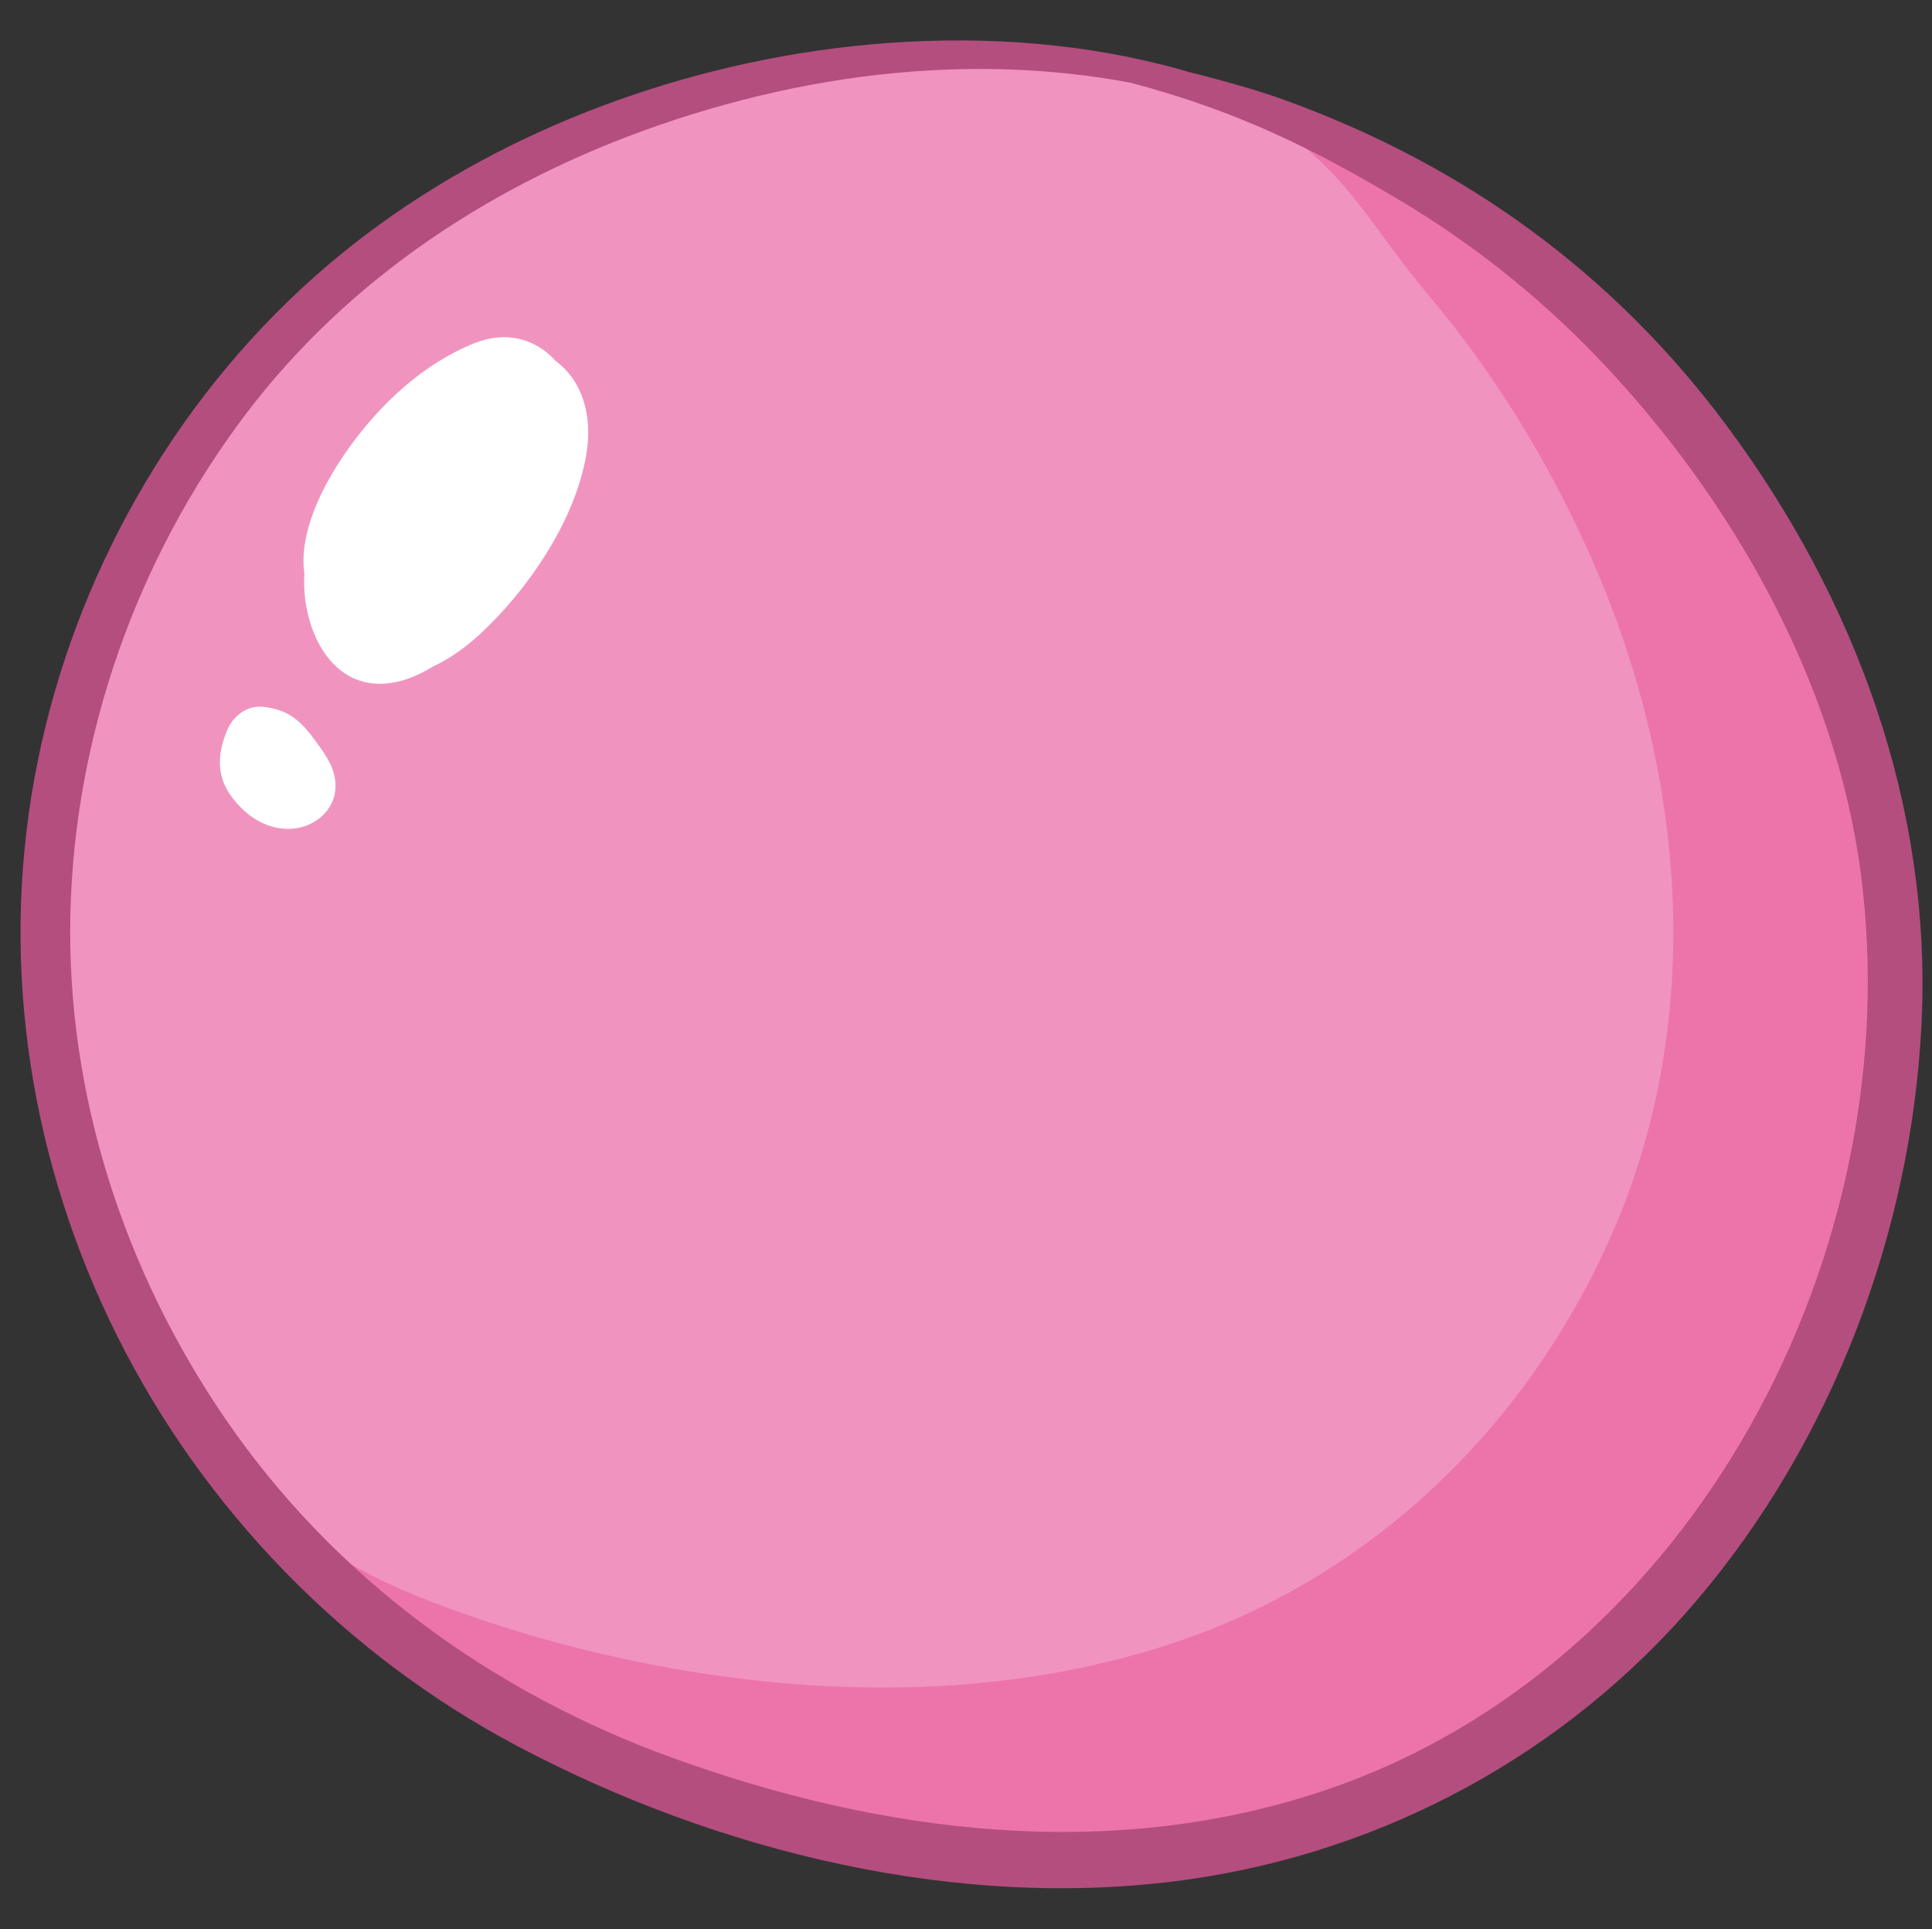
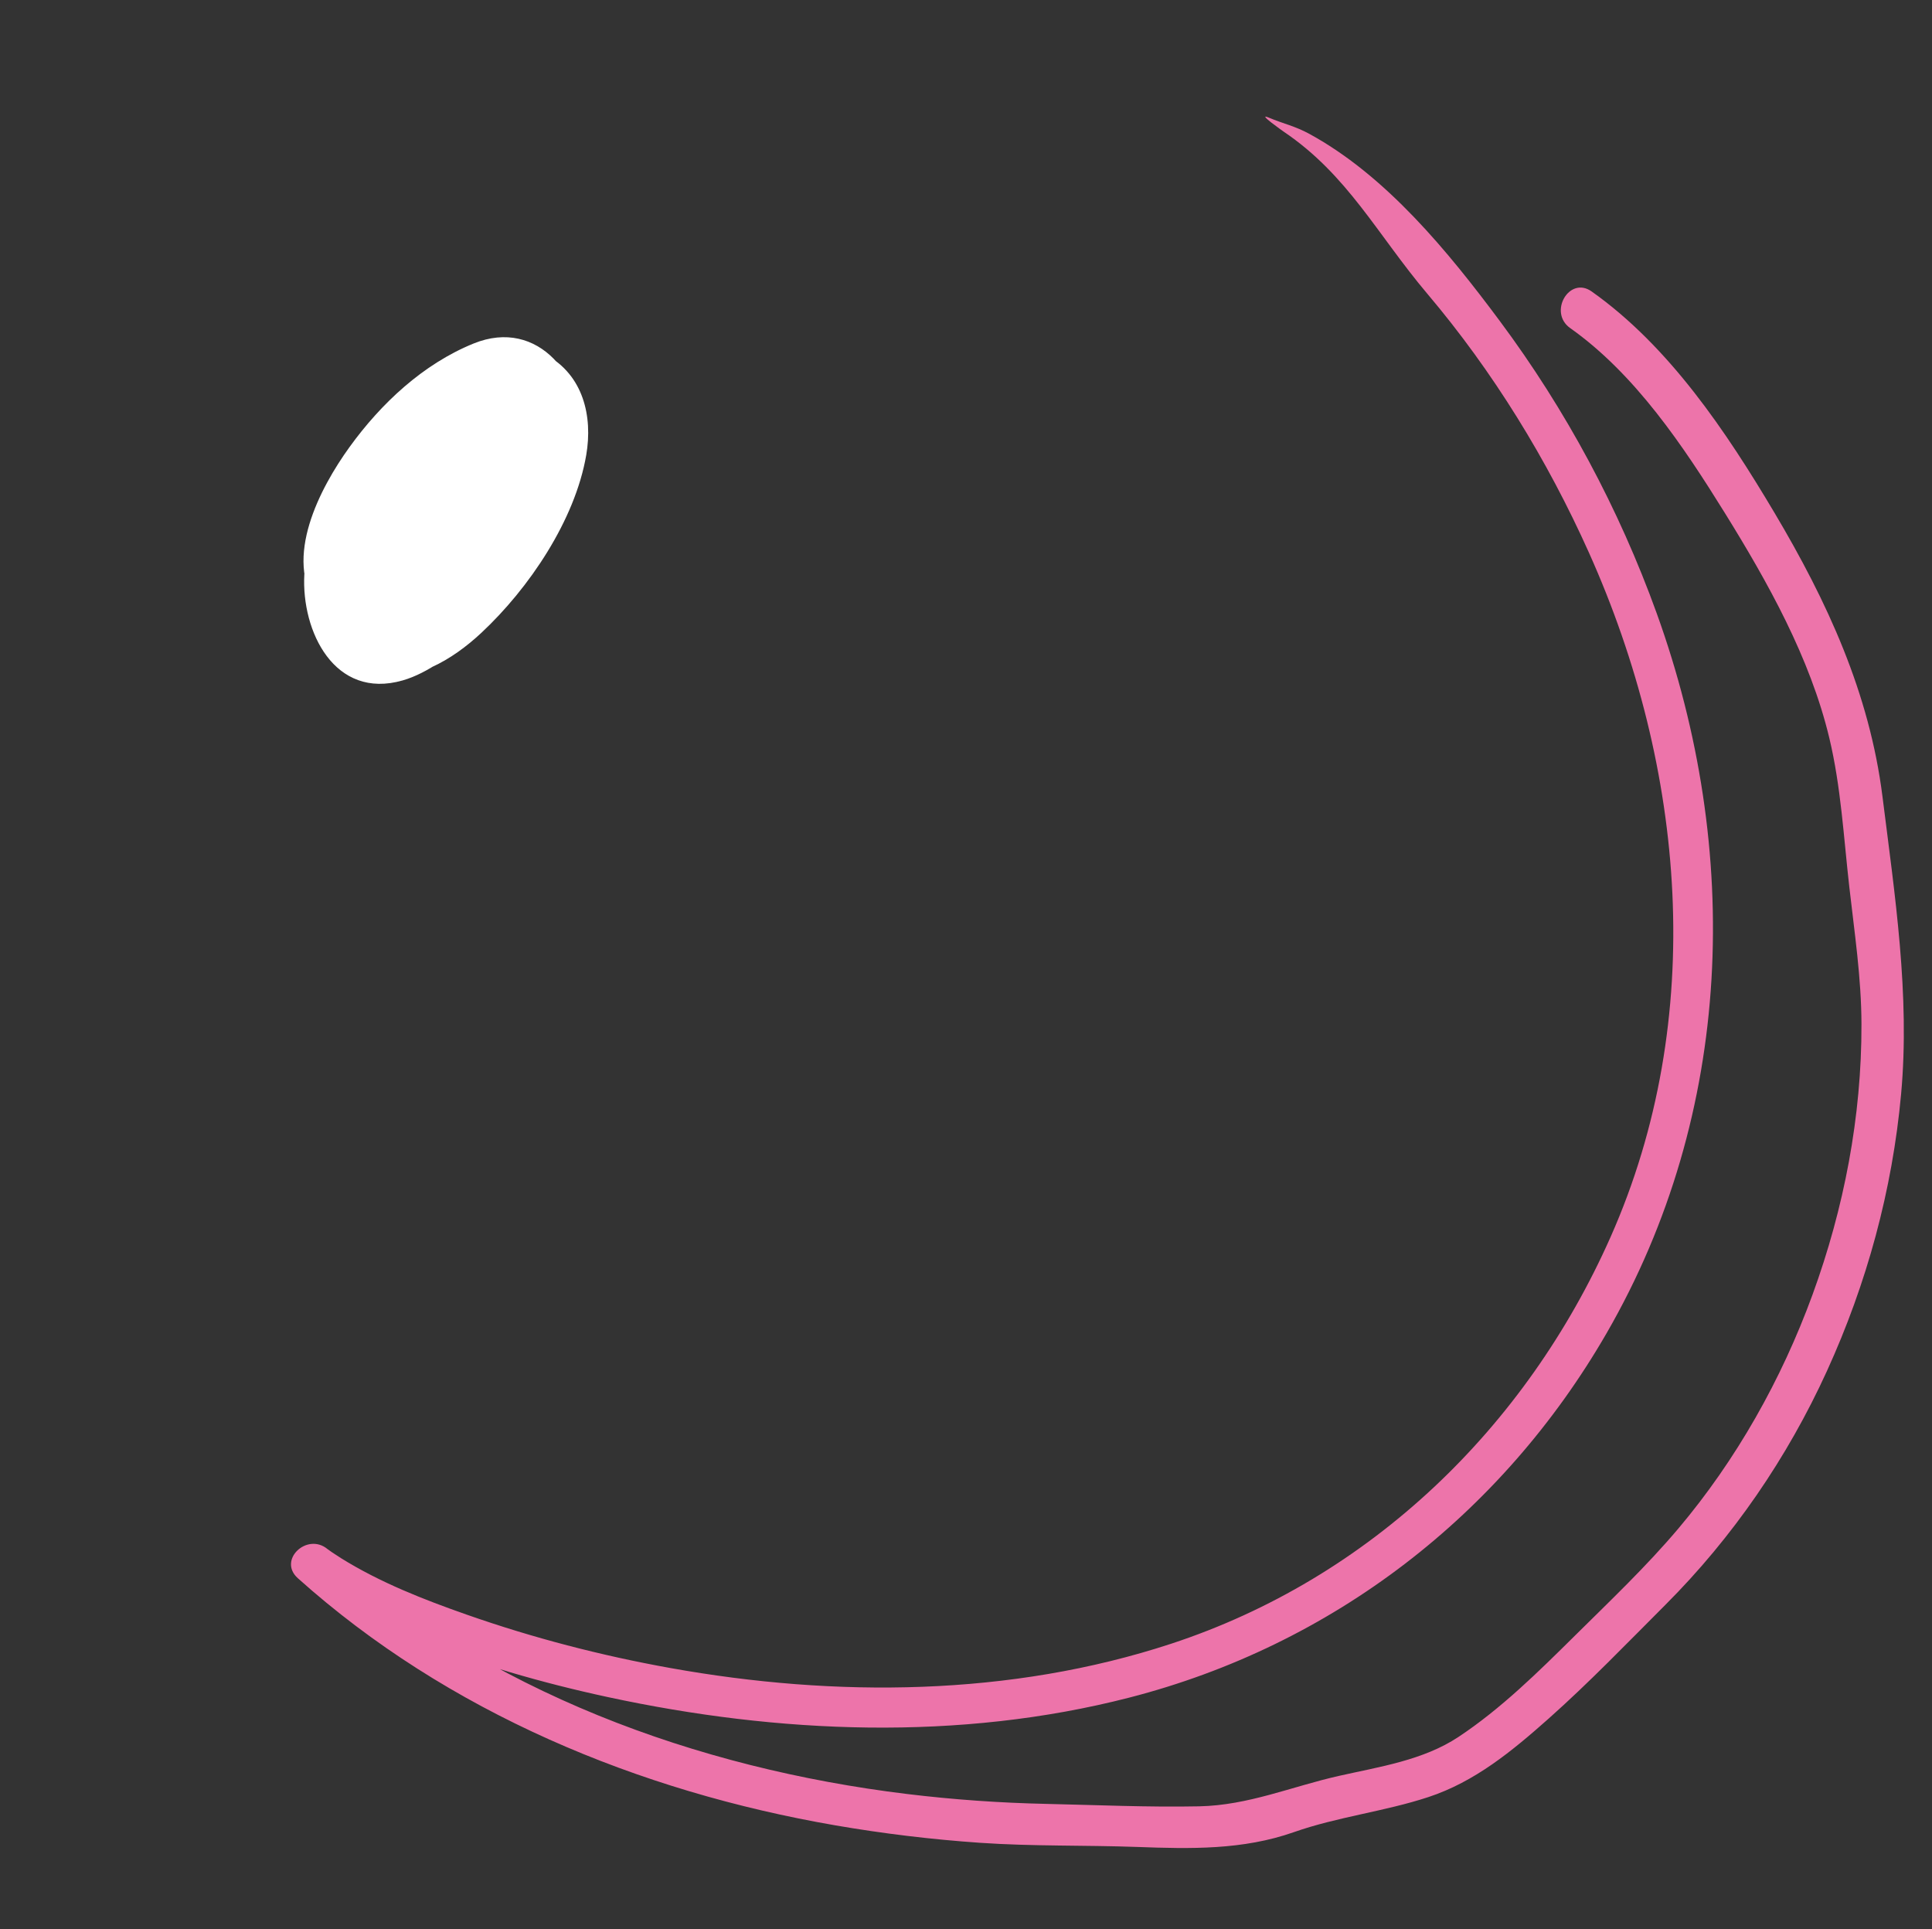
<svg xmlns="http://www.w3.org/2000/svg" height="507.1" preserveAspectRatio="xMidYMid meet" version="1.0" viewBox="-5.4 -3.5 507.9 507.1" width="507.9" zoomAndPan="magnify">
  <rect x="-5.4" y="-3.5" width="507.9" height="507.1" fill="#333333" stroke="none" />
  <g>
    <g id="change1_1">
-       <path d="M 326.402 25.785 C 258.172 -3.543 157.195 16.055 97.328 60 C 37.461 103.949 2.699 179.477 6.738 253.633 C 10.773 327.789 52.91 398.535 115.367 438.711 C 135.59 451.723 157.695 461.664 180.547 469.133 C 235.918 487.223 290.152 492.719 345.312 473.992 C 400.469 455.27 444.227 413.062 468.539 360.129 C 488.195 317.336 495.633 275.07 491.742 232.246 C 487.398 184.469 459.344 134.02 427.652 96.492 C 395.961 58.965 350.586 26.336 295.105 17.242" fill="#f094bf" />
-     </g>
+       </g>
    <g id="change2_1">
-       <path d="M 323.16 25.785 C 384.648 58.613 492.82 215.422 408.59 350.656 C 313.324 503.594 105.461 430.848 76.758 407.516 C 130.973 456.445 208.707 477.047 281.734 476.277 C 299.715 476.09 316.477 479.238 333.262 472.805 C 347.43 467.375 368.312 466.488 380.805 457.879 C 398.012 446.023 413.637 429.137 428.492 414.441 C 472.926 370.473 496.816 301.172 487.625 239.344 C 484.152 215.961 485.043 197.344 476.684 175.23 C 465.668 146.094 420.328 65.055 351.191 36.156" fill="#ed74aa" />
-     </g>
+       </g>
    <g id="change2_2">
      <path d="M 332.078 31.117 C 348.914 42.477 356.723 58.23 369.789 73.676 C 387.113 94.148 401.359 117.348 412.324 141.801 C 437.688 198.363 443.543 264.152 417.969 321.75 C 395.723 371.84 354.805 411.406 302.48 428.598 C 260.266 442.465 214.242 442.785 170.793 434.977 C 152.641 431.715 134.719 427.066 117.312 420.957 C 105.926 416.961 94.551 412.512 84.242 406.098 C 83.441 405.598 82.648 405.078 81.867 404.547 C 81.516 404.305 81.172 404.055 80.824 403.809 C 79.734 403.027 81.125 404.059 80.621 403.652 C 75.262 399.344 67.57 406.602 72.898 411.375 C 112.246 446.629 162.508 467.43 214.211 476.344 C 226.789 478.512 239.488 480.047 252.223 480.926 C 266 481.879 279.766 481.52 293.555 482.02 C 307.578 482.531 321.305 482.852 334.73 478.133 C 346.262 474.078 358.484 472.727 370.078 468.918 C 382.324 464.895 392.148 456.777 401.672 448.32 C 412.367 438.812 422.309 428.48 432.418 418.363 C 450.133 400.641 464.477 379.711 474.875 356.918 C 485.383 333.887 492.078 309.32 494.379 284.094 C 496.754 258.02 492.723 231.77 489.484 205.926 C 486.078 178.734 474.941 154.598 461.055 131.238 C 448.426 110 433.461 87.578 413.012 73.109 C 407.137 68.957 401.559 78.625 407.379 82.742 C 424.477 94.836 437.145 113.789 448.027 131.324 C 459.363 149.605 470.473 169.457 475.512 190.535 C 478.574 203.355 479.27 216.527 480.754 229.59 C 482.121 241.672 483.926 253.527 483.957 265.727 C 484.02 289.984 479.383 314.137 471.066 336.902 C 462.945 359.129 451.055 380.277 435.77 398.375 C 427.344 408.348 417.789 417.402 408.52 426.582 C 399.012 435.992 389.203 445.684 378.012 453.098 C 368.73 459.246 357.242 460.938 346.582 463.34 C 334.117 466.148 322.809 471.074 309.84 471.34 C 296.488 471.609 282.977 470.992 269.621 470.699 C 257.395 470.434 245.188 469.574 233.047 468.098 C 177.738 461.363 122.539 441.172 80.621 403.652 C 78.047 406.227 75.473 408.801 72.898 411.375 C 81.793 418.523 92.738 423.082 103.242 427.281 C 119.785 433.902 137 438.875 154.41 442.625 C 199.254 452.289 246.77 454.262 291.469 442.762 C 344.895 429.016 389.359 394.73 416.941 346.992 C 450.441 289.004 452.602 219.98 430.121 157.695 C 420.219 130.266 406.273 104.246 388.859 80.855 C 375.344 62.703 359.055 42.742 338.848 31.711 C 335.02 29.621 332.133 29.094 328.109 27.406 C 324.758 25.996 332.078 31.117 332.078 31.117" fill="#ed74aa" />
    </g>
    <g id="change3_1">
      <path d="M 98.301 143.98 C 99.758 147.379 99.383 145.66 100.199 143.258 C 100.715 141.734 101.199 140.188 101.832 138.711 C 102.906 136.199 104.781 132.945 106.453 130.352 C 109.852 125.074 114.523 120.055 119.441 116.359 C 122.16 114.312 125.852 113.086 128.367 110.914 C 130.277 110.074 129.219 109.996 125.184 110.684 C 122.852 110.293 121.547 109.219 121.262 107.457 C 121.52 107.379 121.676 109.281 121.609 110.098 C 121.016 117.395 118.023 124.07 114.199 130.246 C 110.633 136.004 106.016 141.215 100.715 145.445 C 99.051 146.77 94.469 148.59 93.555 150.359 C 97.238 150.086 99.672 151.184 100.852 153.652 C 100.484 152.086 100.395 151.719 100.578 152.551 C 100.484 150.887 100.426 149.223 100.527 147.555 C 100.879 141.883 103.426 135.633 107.539 131.133 C 110.156 128.27 113.215 126.066 116.516 124.047 C 118.102 123.074 119.727 122.16 121.359 121.27 C 122.449 120.68 123.547 120.098 124.648 119.527 C 128.285 117.996 126.68 117.641 119.836 118.469 C 118.289 116.918 116.738 115.371 115.191 113.824 C 115.402 114.281 115.617 114.742 115.832 115.199 C 115.242 113.023 114.652 110.844 114.062 108.664 C 114.859 106.191 114.672 106.195 113.496 108.688 C 112.805 109.93 112.113 111.176 111.422 112.418 C 110.387 114.285 109.348 116.152 108.312 118.02 C 106.488 121.301 104.703 124.605 102.723 127.801 C 101.027 130.535 99.816 132.367 97.777 134.473 C 95.77 136.547 94.48 137.52 92.242 138.234 C 97.547 143.535 102.852 148.84 108.156 154.145 C 110.445 146.977 109.91 139.293 112.105 132.152 C 113.867 126.41 118.242 121.867 122.215 117.527 C 123.555 116.062 125.965 113.789 126.613 113.137 C 128.664 111.066 128.055 113.699 126.91 112.895 C 125.582 112.594 124.684 111.852 124.215 110.672 C 123.699 110.199 123.492 109.641 123.586 108.996 C 125.312 109.754 119.16 122.48 117.949 124.742 C 114.691 130.824 110.797 136.434 106.059 141.445 C 104 143.621 101.891 145.914 99.289 147.449 C 99.059 147.586 95.926 148.988 96.012 148.867 C 96.93 147.535 103.609 152.723 101.508 153.723 C 100.945 153.988 101.023 153.992 101.844 152.617 C 102.727 151.141 103.543 149.633 104.461 148.172 C 106.137 145.512 107.898 142.871 109.801 140.363 C 114.316 134.418 119.594 129.039 125.137 124.051 C 130.309 119.391 129.875 110.566 125.137 105.828 C 119.988 100.684 112.102 101.16 106.914 105.828 C 99.859 112.172 93.676 119.199 87.98 126.781 C 82.453 134.133 76.164 142.77 75.762 152.305 C 75.32 162.77 82.008 172.195 92.43 174.145 C 103.258 176.172 113.531 169.961 121.145 162.855 C 133.648 151.184 145.762 133.289 148.711 116.141 C 150.473 105.895 147.918 95.141 138.184 89.785 C 129.551 85.039 118.855 87.016 111.219 92.656 C 103.227 98.555 95.367 107.617 90.785 116.414 C 85.633 126.309 86.512 136.945 83.211 147.266 C 80.254 156.508 89.895 166.109 99.121 163.18 C 112.121 159.051 120.473 148.969 127.074 137.504 C 133.828 125.777 149.137 105.414 131.828 95.324 C 124.227 90.891 116.004 94.77 109.105 98.465 C 102.703 101.898 96.508 105.875 91.188 110.859 C 81.062 120.344 75.332 133.793 74.602 147.555 C 73.809 162.453 82.531 180.508 100.449 175.367 C 107.266 173.414 113.727 168.211 119.074 163.754 C 124.301 159.402 128.719 154.367 132.781 148.926 C 140.688 138.328 146.57 125.258 147.488 111.965 C 148.594 95.988 136.227 79.836 119.082 86.809 C 105.82 92.203 94.766 102.562 86.484 114.027 C 78.668 124.848 69.031 143.215 77.984 155.855 C 86.879 168.418 104.223 157.789 98.301 143.98" fill="#fff" />
    </g>
    <g id="change3_2">
-       <path d="M 91.953 145.508 C 94.848 145.984 97.383 146.195 100.035 144.641 C 101.676 143.68 103.141 142.121 104.641 140.934 C 103.082 141.844 101.523 142.75 99.965 143.66 C 102.832 142.914 104.973 141.324 107.086 139.305 C 107.234 139.164 108.891 137.68 108.062 138.379 C 107.367 138.969 107.684 138.734 109.004 137.676 C 109.734 137.137 110.445 136.57 111.137 135.977 C 114.68 132.883 118.578 129.742 119.57 124.883 C 121.086 117.457 116.312 110.5 108.453 110.289 C 99.738 110.055 93.801 117.766 89.586 124.359 C 88.543 125.992 87.461 127.598 86.934 129.508 C 86.586 132.809 86.465 133.523 86.562 131.656 C 86.375 132.176 86.203 132.695 86.035 133.223 C 84.852 137.465 86.672 144.637 91.953 145.508" fill="#fff" />
-     </g>
+       </g>
    <g id="change3_3">
-       <path d="M 69.148 189.195 C 70.051 180.676 57.691 180.191 54.207 188.738 C 50.852 196.949 51.984 203.516 59.078 209.859 C 62.879 213.258 68.141 215.184 73.238 214.094 C 78.656 212.934 83.047 208.469 82.797 202.668 C 82.594 197.895 79.793 194.363 77.102 190.699 C 73.395 185.656 70.031 182.953 63.703 182.309 C 55.473 181.473 50.047 192.992 55.953 198.27 C 57.996 200.094 60.266 201.367 62.664 202.656 C 63.281 202.988 64.516 204.848 64.516 204.848 C 64.516 204.848 64.098 207.012 65.441 201.891 C 66.188 200.609 66.934 199.328 67.68 198.047 C 68.684 197.109 69.738 196.898 70.852 197.418 C 70.43 197.254 70.047 197.035 69.699 196.758 C 69.035 195.719 68.129 194.66 67.484 193.535 C 66.723 192.199 66.703 190.672 66.02 189.387 C 65.945 186.969 64.262 187.047 60.957 189.621 C 61.438 190.035 61.793 190.535 62.031 191.121 C 64.023 194.719 68.781 192.703 69.148 189.195" fill="#fff" />
-     </g>
+       </g>
    <g id="change4_1">
-       <path d="M 349.27 34.406 C 306.289 6.707 249.68 2.398 200.328 11.301 C 153.883 19.676 108.383 40.238 73.652 72.539 C 37.199 106.445 12.426 152.5 3.586 201.445 C -5.422 251.324 2.789 302.465 25.41 347.707 C 48.273 393.434 85.27 431.461 130.43 455.406 C 183.254 483.414 246.844 498.945 306.527 490.633 C 358.531 483.387 406.316 457.461 440.414 417.484 C 476.219 375.508 497.176 320.246 499.762 265.246 C 502.438 208.348 482.383 154.102 448.742 108.691 C 418.926 68.441 379.668 39.914 332.289 22.789 C 319.871 18.301 302.789 14.199 288.98 11.227 C 284.551 10.273 287.797 17.18 291.852 18.254 C 320.348 25.785 340.348 35.953 362.031 48.812 C 381.449 60.328 399.078 74.348 414.699 90.652 C 449.672 127.152 477.164 175.504 483.789 226.129 C 496.734 325.039 440.125 434.07 343.375 466.969 C 286.891 486.18 226.527 478.574 171.344 458.582 C 123.934 441.406 82.5 411.305 53.879 369.539 C 27.266 330.715 12.086 284.246 13.098 237.023 C 14.109 189.941 30.531 143.504 58.816 105.887 C 86.188 69.488 124.895 44.301 167.613 29.48 C 213.734 13.48 264.148 9.051 311.383 22.938 C 323.805 26.59 336.086 31.465 347.883 36.781 C 349.469 37.496 350.785 35.383 349.27 34.406" fill="#b44e7e" />
-     </g>
+       </g>
  </g>
</svg>